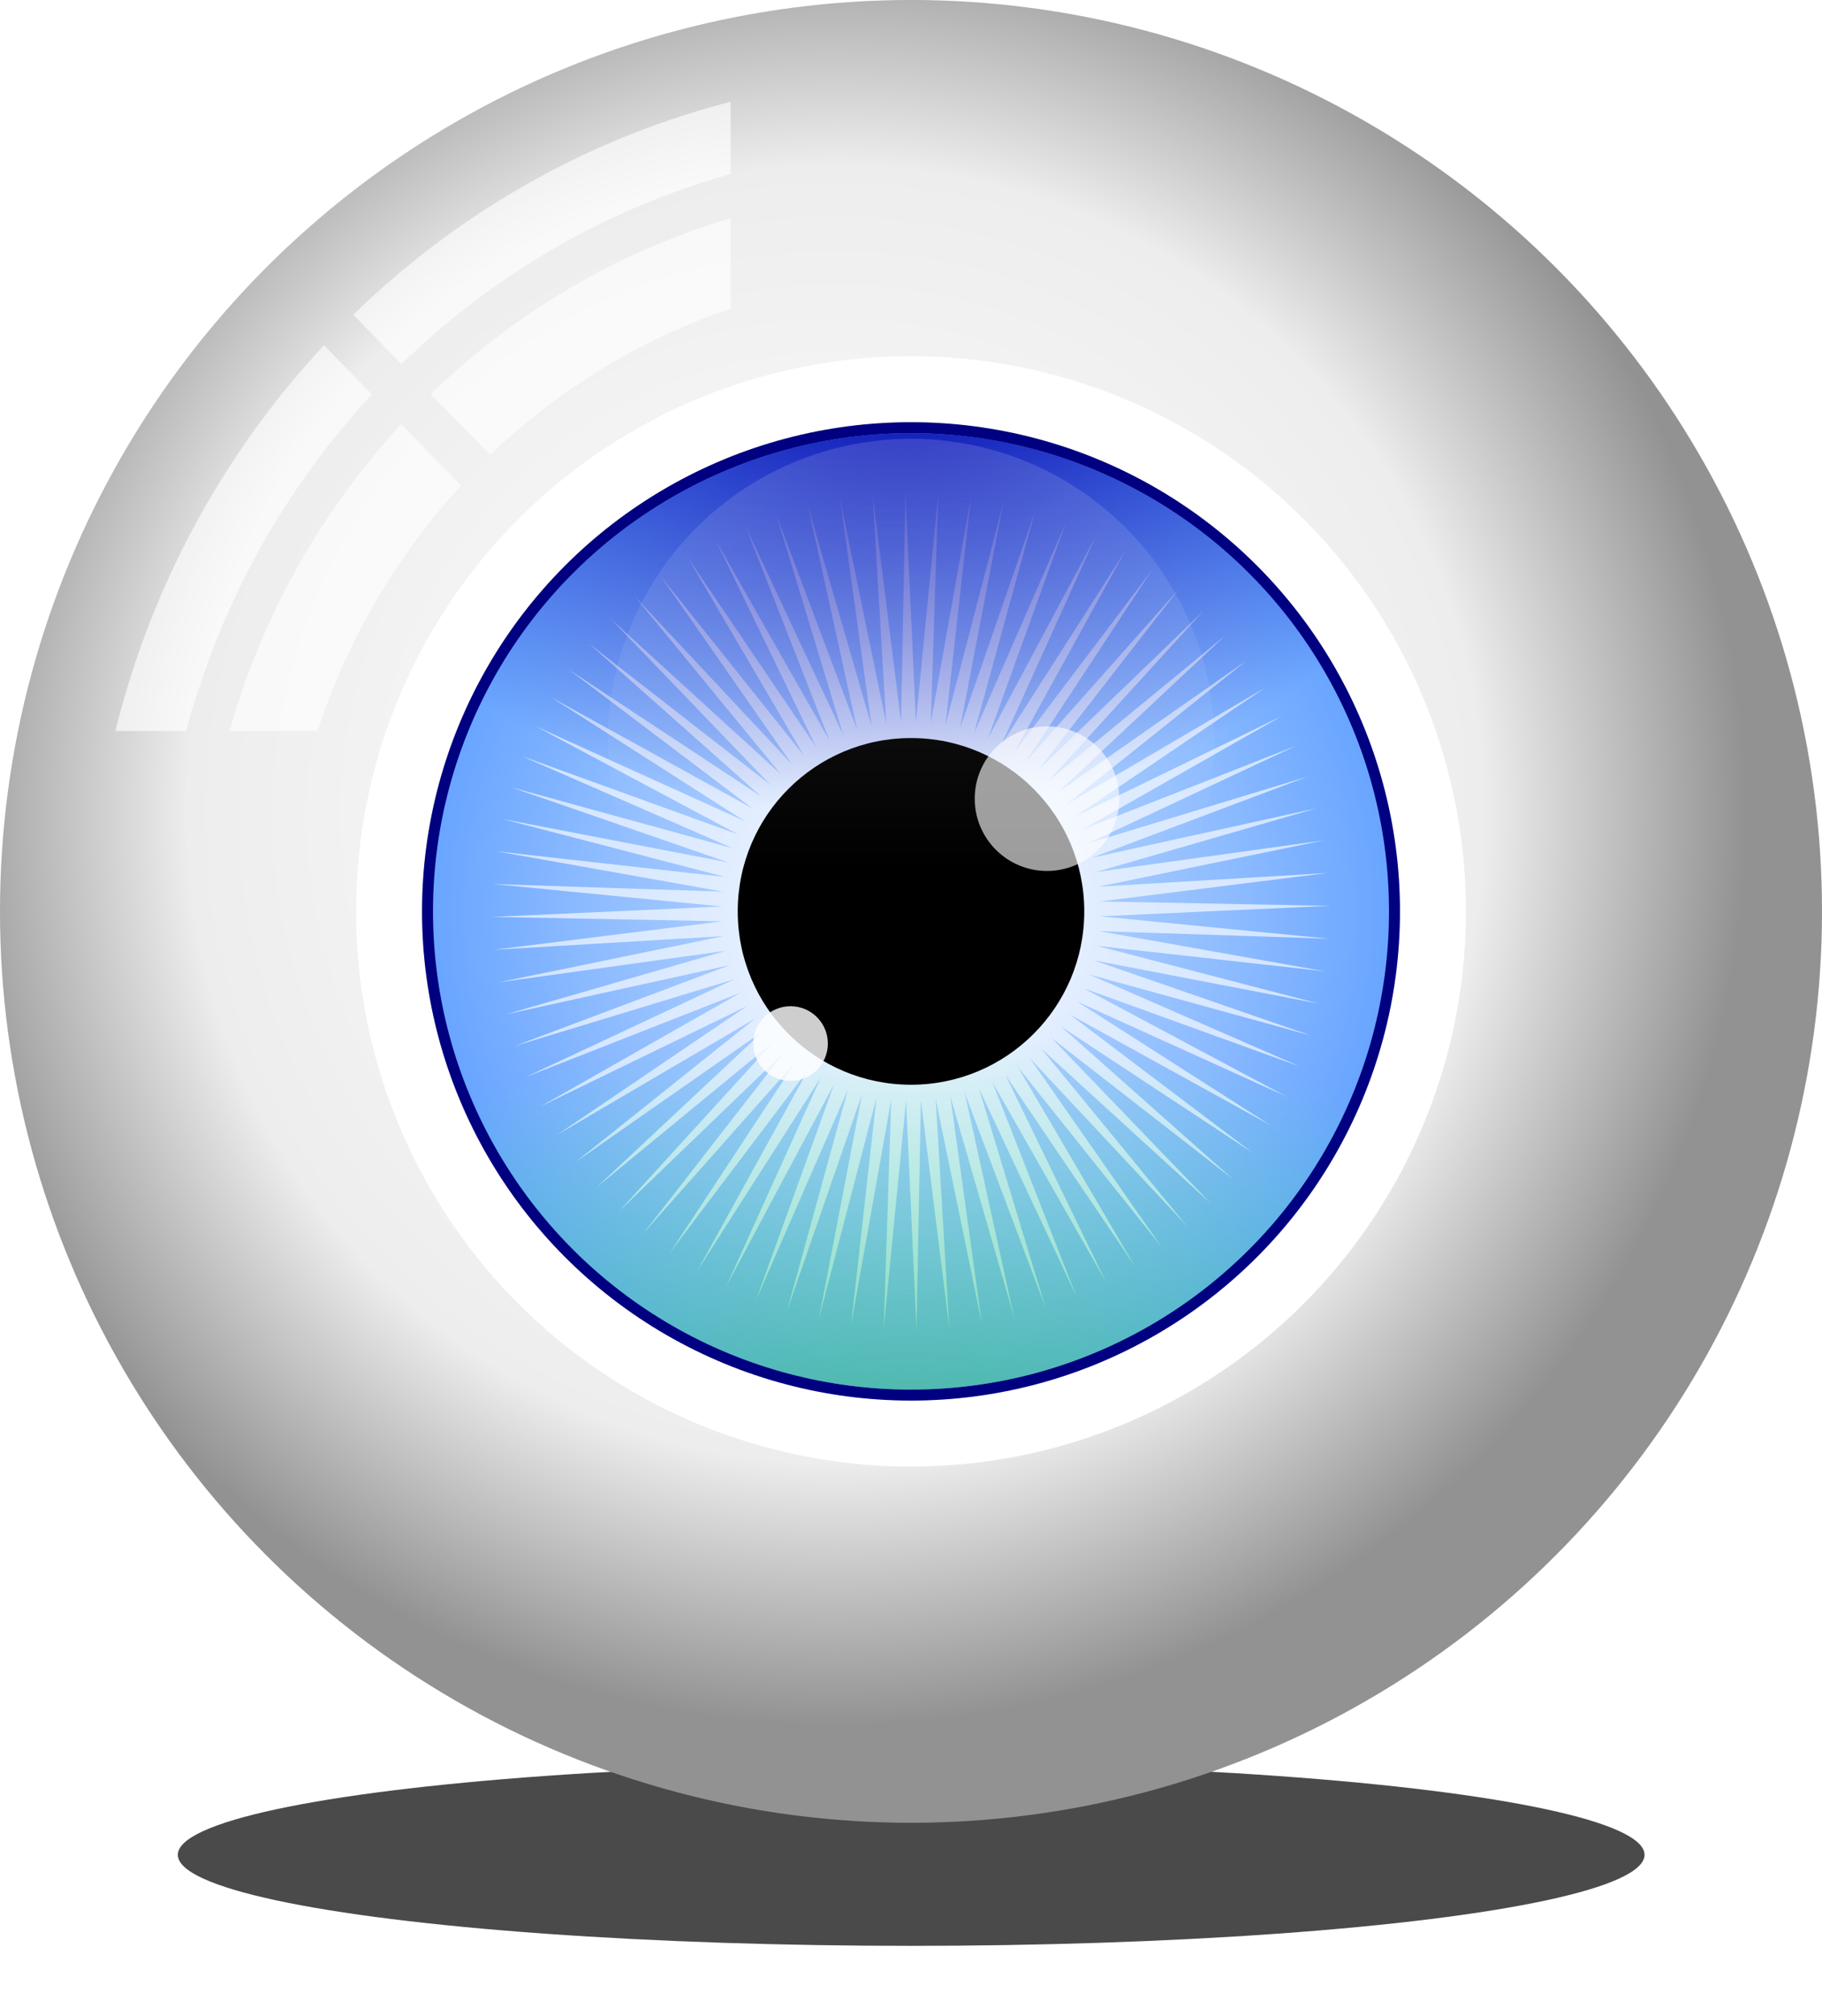
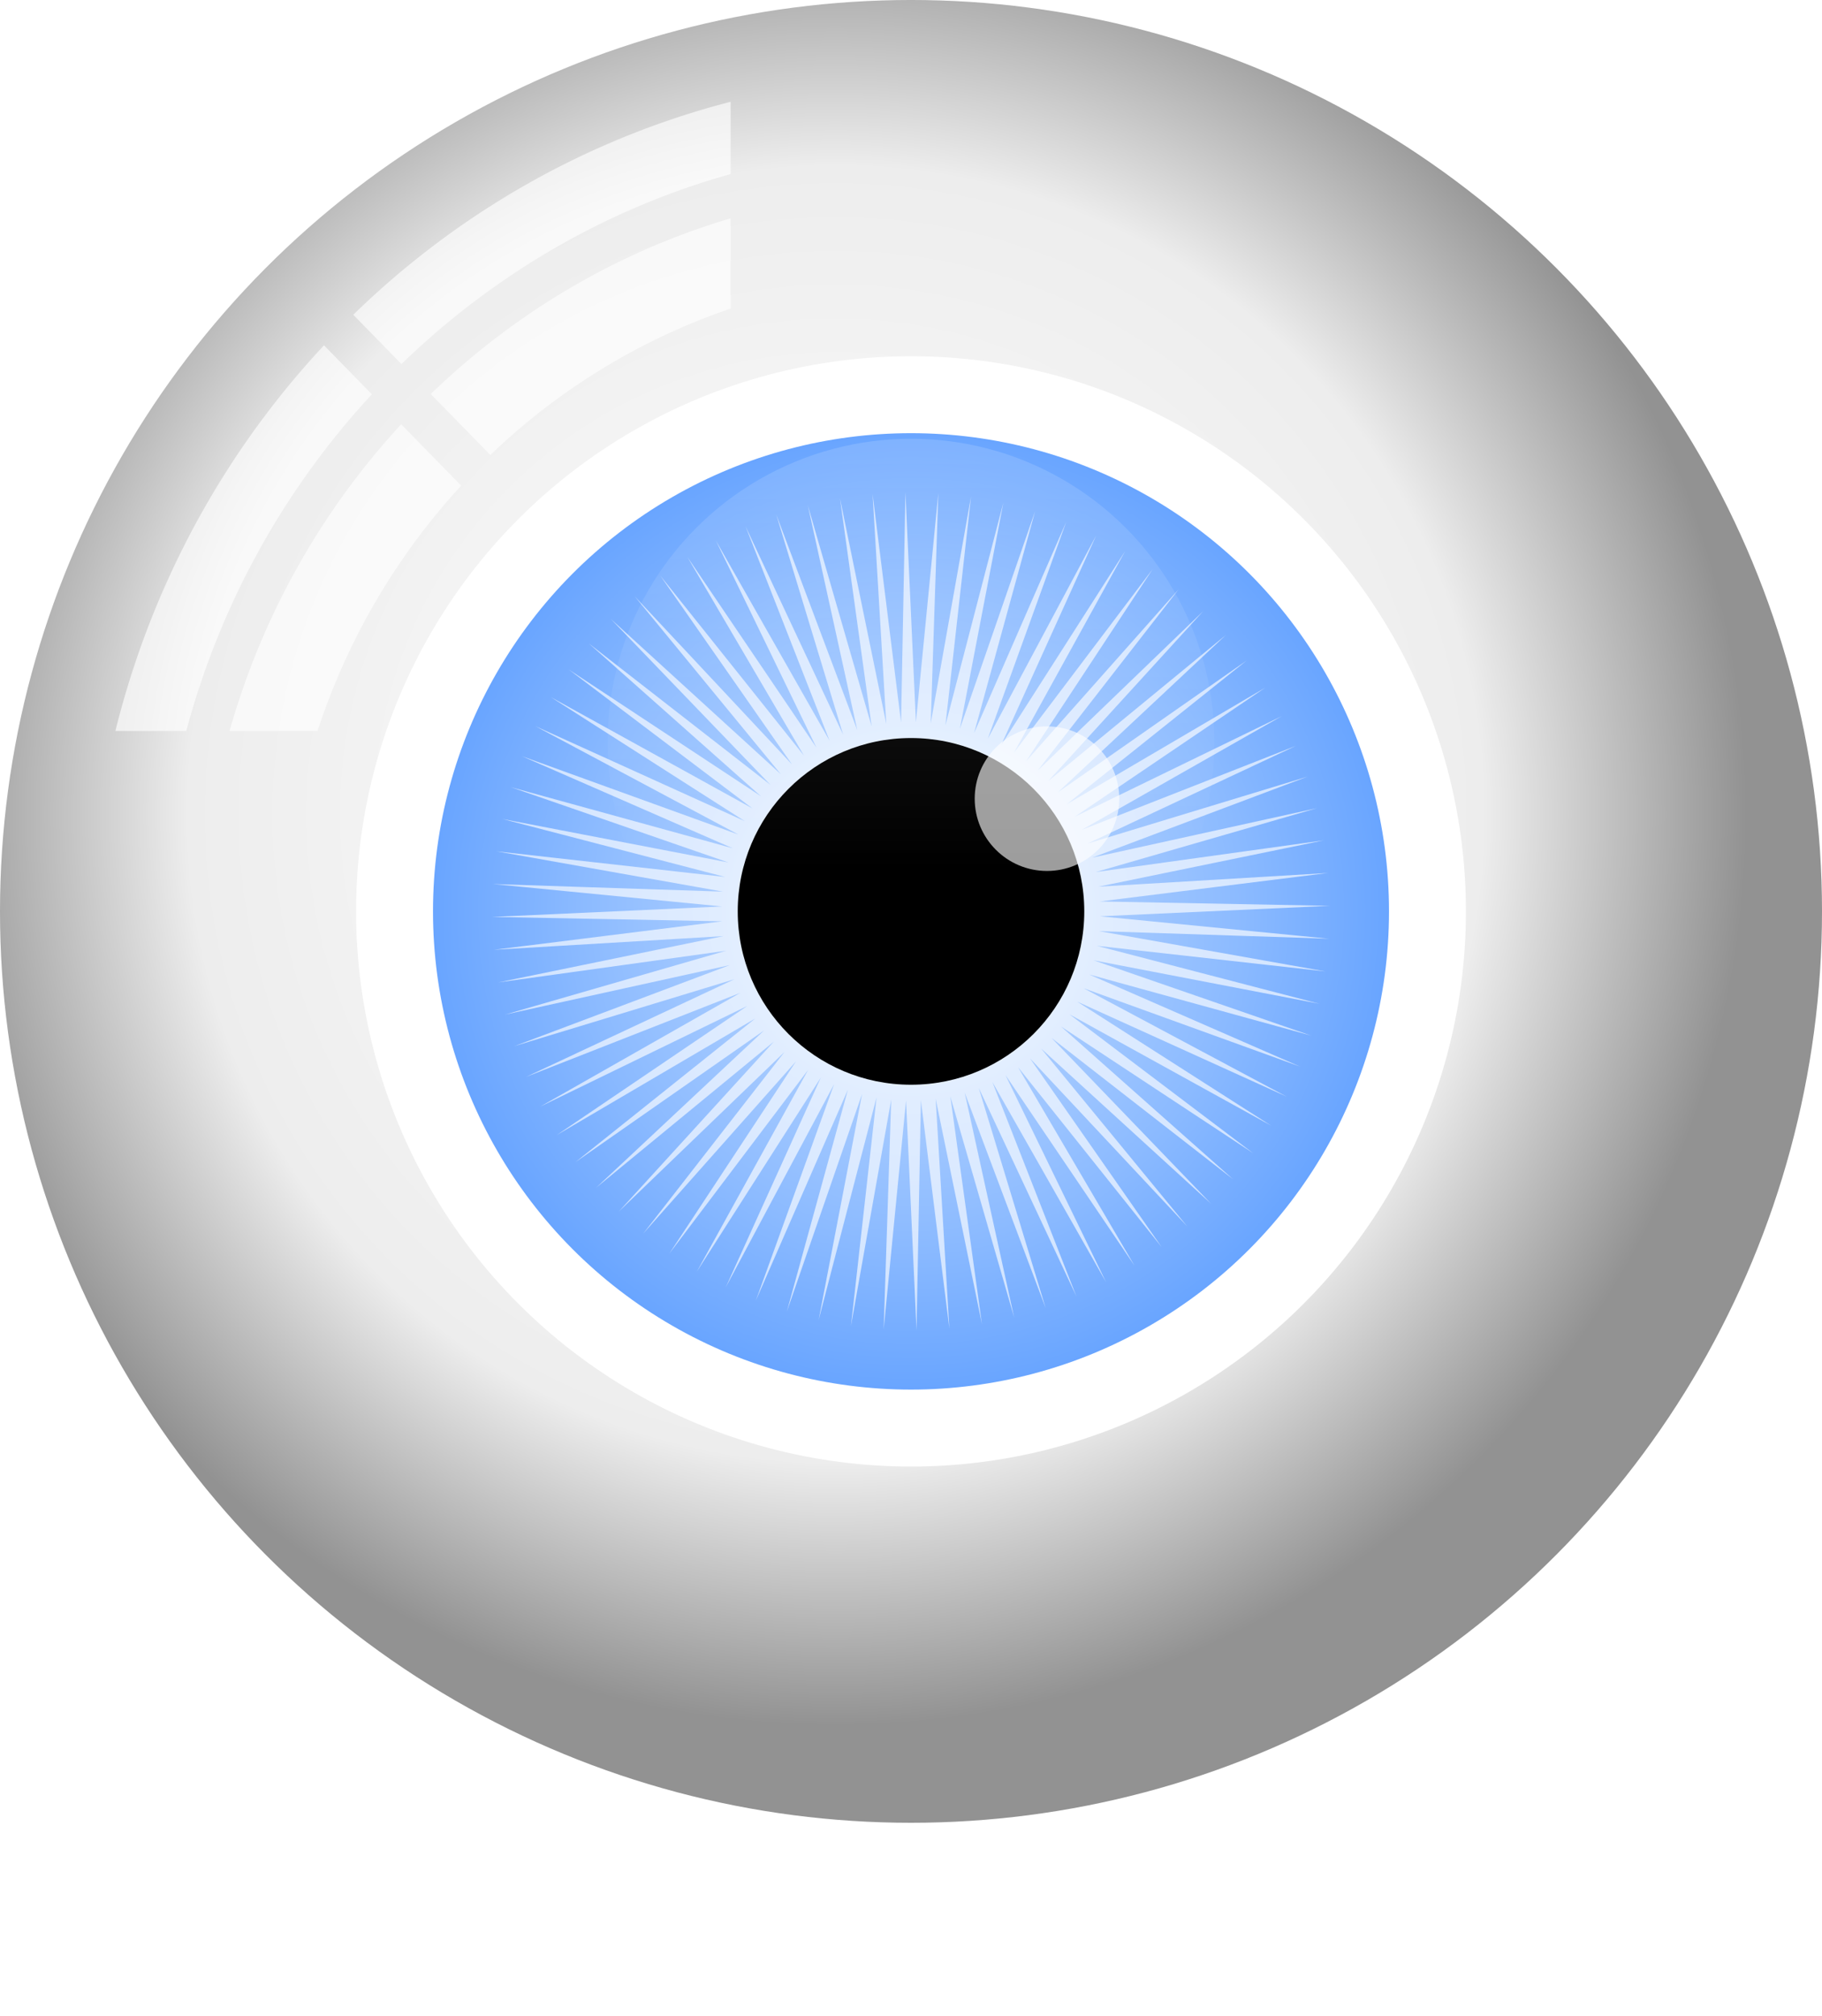
<svg xmlns="http://www.w3.org/2000/svg" xmlns:xlink="http://www.w3.org/1999/xlink" id="svg8" version="1.1" viewBox="0 0 297.845 329.411" height="329.411mm" width="297.845mm">
  <defs id="defs2">
    <linearGradient id="linearGradient898">
      <stop id="stop894" offset="0" style="stop-color:#ffffff;stop-opacity:0.388" />
      <stop id="stop896" offset="1" style="stop-color:#ffffff;stop-opacity:0" />
    </linearGradient>
    <linearGradient id="linearGradient888">
      <stop id="stop884" offset="0" style="stop-color:#0000aa;stop-opacity:1;" />
      <stop id="stop886" offset="1" style="stop-color:#0000aa;stop-opacity:0;" />
    </linearGradient>
    <linearGradient id="linearGradient876">
      <stop id="stop872" offset="0" style="stop-color:#2ca05a;stop-opacity:1" />
      <stop id="stop874" offset="1" style="stop-color:#55ff99;stop-opacity:0;" />
    </linearGradient>
    <linearGradient id="linearGradient858">
      <stop id="stop854" offset="0" style="stop-color:#ffffff;stop-opacity:1" />
      <stop style="stop-color:#a7cbff;stop-opacity:1" offset="0.397" id="stop862" />
      <stop id="stop864" offset="0.695" style="stop-color:#8bbaff;stop-opacity:1" />
      <stop id="stop856" offset="1" style="stop-color:#69a5ff;stop-opacity:1" />
    </linearGradient>
    <linearGradient id="linearGradient821">
      <stop id="stop817" offset="0" style="stop-color:#ffffff;stop-opacity:1" />
      <stop style="stop-color:#f7f7f7;stop-opacity:1" offset="0.34" id="stop825" />
      <stop id="stop827" offset="0.711" style="stop-color:#ededed;stop-opacity:1" />
      <stop id="stop819" offset="1" style="stop-color:#929292;stop-opacity:1" />
    </linearGradient>
    <radialGradient gradientUnits="userSpaceOnUse" r="148.923" fy="75.506" fx="-89.417" cy="75.506" cx="-89.417" id="radialGradient823" xlink:href="#linearGradient821" />
    <radialGradient gradientTransform="matrix(1.188,0,0,1.188,14.505,-17.19)" gradientUnits="userSpaceOnUse" r="65.768" fy="91.381" fx="-77.107" cy="91.381" cx="-77.107" id="radialGradient860" xlink:href="#linearGradient858" />
    <radialGradient gradientTransform="matrix(2.27,-2.2681491e-7,1.2548786e-7,1.256,97.9,-26.909)" gradientUnits="userSpaceOnUse" r="65.768" fy="190.562" fx="-77.107" cy="175.595" cx="-77.107" id="radialGradient878" xlink:href="#linearGradient876" />
    <radialGradient gradientTransform="matrix(1.536,-0.225,0.172,1.176,39.137,-34.3)" gradientUnits="userSpaceOnUse" r="65.768" fy="11.83" fx="-76.589" cy="11.83" cx="-76.589" id="radialGradient890" xlink:href="#linearGradient888" />
    <linearGradient gradientTransform="matrix(1.188,0,0,1.188,14.505,-17.19)" gradientUnits="userSpaceOnUse" y2="85.768" x2="-75.734" y1="23.601" x1="-75.734" id="linearGradient900" xlink:href="#linearGradient898" />
    <filter height="1.77" y="-0.385" width="1.137" x="-0.069" id="filter1276" style="color-interpolation-filters:sRGB">
      <feGaussianBlur id="feGaussianBlur1278" stdDeviation="8.509" />
    </filter>
  </defs>
  <g transform="translate(0,32.411)" id="layer1">
    <g transform="translate(226.03,25.13)" id="g1338">
-       <ellipse cy="237.225" cx="-77.107" id="circle906" style="opacity:0.841;fill:#000000;fill-opacity:1;stroke:none;stroke-width:1.266;stroke-linecap:round;stroke-linejoin:round;stroke-miterlimit:4;stroke-dasharray:none;stroke-dashoffset:0;stroke-opacity:1;paint-order:stroke fill markers;filter:url(#filter1276)" rx="148.923" ry="26.513" transform="matrix(0.805,0,0,0.561,-15.005,112.455)" />
      <g id="g1292">
        <circle r="148.923" cy="91.381" cx="-77.107" id="path815" style="opacity:1;fill:url(#radialGradient823);fill-opacity:1;stroke:none;stroke-width:3;stroke-linecap:round;stroke-linejoin:round;stroke-miterlimit:4;stroke-dasharray:none;stroke-dashoffset:0;stroke-opacity:1;paint-order:stroke fill markers" />
        <path id="circle829" d="m -106.589,-40.91 a 138.346,141.473 0 0 0 -61.687,34.805 l 7.871,8.049 c 14.958,-14.503 33.359,-25.327 53.816,-31.044 z m 0,19.043 c -18.598,5.505 -35.332,15.48 -49.023,28.712 l 9.737,9.958 a 106.552,108.961 0 0 1 39.286,-23.921 z m -66.473,20.754 a 138.346,141.473 0 0 0 -34.103,63.012 h 11.588 c 5.588,-20.91 16.166,-39.72 30.338,-55.012 z m 12.617,12.902 c -12.93,13.996 -22.678,31.101 -28.059,50.11 h 14.373 a 106.552,108.961 0 0 1 23.491,-40.084 z" style="opacity:0.65;fill:#ffffff;fill-opacity:1;stroke:none;stroke-width:2.818;stroke-linecap:round;stroke-linejoin:round;stroke-miterlimit:4;stroke-dasharray:none;stroke-dashoffset:0;stroke-opacity:1;paint-order:stroke fill markers" />
        <circle style="opacity:1;fill:#ffffff;fill-opacity:1;stroke:none;stroke-width:1.827;stroke-linecap:round;stroke-linejoin:round;stroke-miterlimit:4;stroke-dasharray:none;stroke-dashoffset:0;stroke-opacity:1;paint-order:stroke fill markers" id="circle848" cx="-77.107" cy="91.381" r="90.714" />
-         <circle r="79.936" cy="91.381" cx="-77.107" id="circle850" style="opacity:1;fill:#000080;fill-opacity:1;stroke:none;stroke-width:1.61;stroke-linecap:round;stroke-linejoin:round;stroke-miterlimit:4;stroke-dasharray:none;stroke-dashoffset:0;stroke-opacity:1;paint-order:stroke fill markers" />
        <circle style="opacity:1;fill:url(#radialGradient860);fill-opacity:1;stroke:none;stroke-width:1.574;stroke-linecap:round;stroke-linejoin:round;stroke-miterlimit:4;stroke-dasharray:none;stroke-dashoffset:0;stroke-opacity:1;paint-order:stroke fill markers" id="circle852" cx="-77.107" cy="91.381" r="78.14" />
        <path transform="translate(223.877,96.91)" d="m -232.66,-1.063 -37.591,-1.241 37.03,6.588 -37.378,-4.187 36.399,9.473 -36.934,-7.106 35.543,12.3 -36.263,-9.982 34.469,15.05 -35.368,-12.797 33.182,17.708 -34.255,-15.532 31.69,20.257 -32.93,-18.172 30.003,22.681 -31.403,-20.699 28.131,24.965 -29.682,-23.099 26.085,27.095 -27.778,-25.357 23.879,29.059 -25.703,-27.458 21.526,30.843 -23.47,-29.39 19.039,32.436 -21.091,-31.141 16.436,33.83 -18.583,-32.7 13.731,35.015 -15.96,-34.057 10.941,35.985 -13.239,-35.204 8.084,36.732 -10.436,-36.135 5.177,37.253 -7.569,-36.842 2.238,37.545 -4.655,-37.322 -0.714,37.605 -1.712,-37.572 -3.662,37.433 1.241,-37.591 -6.588,37.03 4.187,-37.378 -9.473,36.399 7.106,-36.934 -12.3,35.543 9.982,-36.263 -15.05,34.469 12.797,-35.368 -17.708,33.182 15.532,-34.254 -20.257,31.69 18.172,-32.93 -22.681,30.003 20.699,-31.403 -24.965,28.131 23.099,-29.682 -27.095,26.085 25.357,-27.778 -29.059,23.879 27.458,-25.703 -30.843,21.526 29.39,-23.47 -32.436,19.039 31.141,-21.091 -33.83,16.436 32.7,-18.583 -35.015,13.731 34.057,-15.96 -35.985,10.941 35.204,-13.239 -36.732,8.084 36.135,-10.436 -37.253,5.177 36.842,-7.569 -37.545,2.238 37.322,-4.655 -37.605,-0.714 37.572,-1.712 -37.433,-3.662 37.591,1.241 -37.03,-6.588 37.378,4.187 -36.399,-9.473 36.934,7.106 -35.543,-12.3 36.263,9.982 -34.469,-15.05 35.368,12.797 -33.182,-17.708 34.255,15.532 -31.69,-20.257 32.93,18.172 -30.003,-22.681 31.403,20.699 -28.131,-24.965 29.682,23.099 -26.085,-27.095 27.778,25.357 -23.879,-29.059 25.703,27.458 -21.526,-30.843 23.47,29.39 -19.039,-32.436 21.091,31.141 -16.436,-33.83 18.583,32.7 -13.731,-35.015 15.96,34.057 -10.941,-35.985 13.239,35.204 -8.084,-36.732 10.436,36.135 -5.177,-37.253 7.569,36.842 -2.238,-37.545 4.655,37.322 0.714,-37.605 1.712,37.572 3.662,-37.433 -1.241,37.591 6.588,-37.03 -4.187,37.378 9.473,-36.399 -7.106,36.934 12.3,-35.543 -9.982,36.263 15.05,-34.469 -12.797,35.368 17.708,-33.182 -15.532,34.254 20.257,-31.69 -18.172,32.93 22.681,-30.003 -20.699,31.403 24.965,-28.131 -23.099,29.682 27.095,-26.085 -25.357,27.778 29.059,-23.879 -27.458,25.703 30.843,-21.526 -29.39,23.47 32.436,-19.039 -31.141,21.091 33.83,-16.436 -32.7,18.583 35.015,-13.731 -34.057,15.96 35.985,-10.941 -35.204,13.239 36.732,-8.084 -36.135,10.436 37.253,-5.177 -36.842,7.569 37.545,-2.238 -37.322,4.655 37.605,0.714 -37.572,1.712 z" id="path866" style="opacity:0.65;fill:#ffffff;fill-opacity:1;stroke:none;stroke-width:5.013;stroke-linecap:round;stroke-linejoin:round;stroke-miterlimit:4;stroke-dasharray:none;stroke-dashoffset:0;stroke-opacity:1;paint-order:stroke fill markers" />
-         <circle r="78.14" cy="91.381" cx="-77.107" id="circle882" style="opacity:1;fill:url(#radialGradient890);fill-opacity:1;stroke:none;stroke-width:1.574;stroke-linecap:round;stroke-linejoin:round;stroke-miterlimit:4;stroke-dasharray:none;stroke-dashoffset:0;stroke-opacity:1;paint-order:stroke fill markers" />
-         <circle r="78.14" cy="91.381" cx="-77.107" id="circle870" style="opacity:1;fill:url(#radialGradient878);fill-opacity:1;stroke:none;stroke-width:1.574;stroke-linecap:round;stroke-linejoin:round;stroke-miterlimit:4;stroke-dasharray:none;stroke-dashoffset:0;stroke-opacity:1;paint-order:stroke fill markers" />
        <circle style="opacity:1;fill:#000000;fill-opacity:1;stroke:none;stroke-width:0.571;stroke-linecap:round;stroke-linejoin:round;stroke-miterlimit:4;stroke-dasharray:none;stroke-dashoffset:0;stroke-opacity:1;paint-order:stroke fill markers" id="circle868" cx="-77.107" cy="91.381" r="28.325" />
        <circle style="opacity:0.388;fill:url(#linearGradient900);fill-opacity:1;stroke:none;stroke-width:0.999;stroke-linecap:round;stroke-linejoin:round;stroke-miterlimit:4;stroke-dasharray:none;stroke-dashoffset:0;stroke-opacity:1;paint-order:stroke fill markers" id="circle892" cx="-77.107" cy="63.754" r="49.601" />
        <circle style="opacity:0.615;fill:#ffffff;fill-opacity:1;stroke:none;stroke-width:0.238;stroke-linecap:round;stroke-linejoin:round;stroke-miterlimit:4;stroke-dasharray:none;stroke-dashoffset:0;stroke-opacity:1;paint-order:stroke fill markers" id="circle902" cx="-54.879" cy="72.963" r="11.813" />
-         <circle r="6.097" cy="112.974" cx="-96.795" id="circle904" style="opacity:0.806;fill:#ffffff;fill-opacity:1;stroke:none;stroke-width:0.123;stroke-linecap:round;stroke-linejoin:round;stroke-miterlimit:4;stroke-dasharray:none;stroke-dashoffset:0;stroke-opacity:1;paint-order:stroke fill markers" />
      </g>
    </g>
  </g>
</svg>